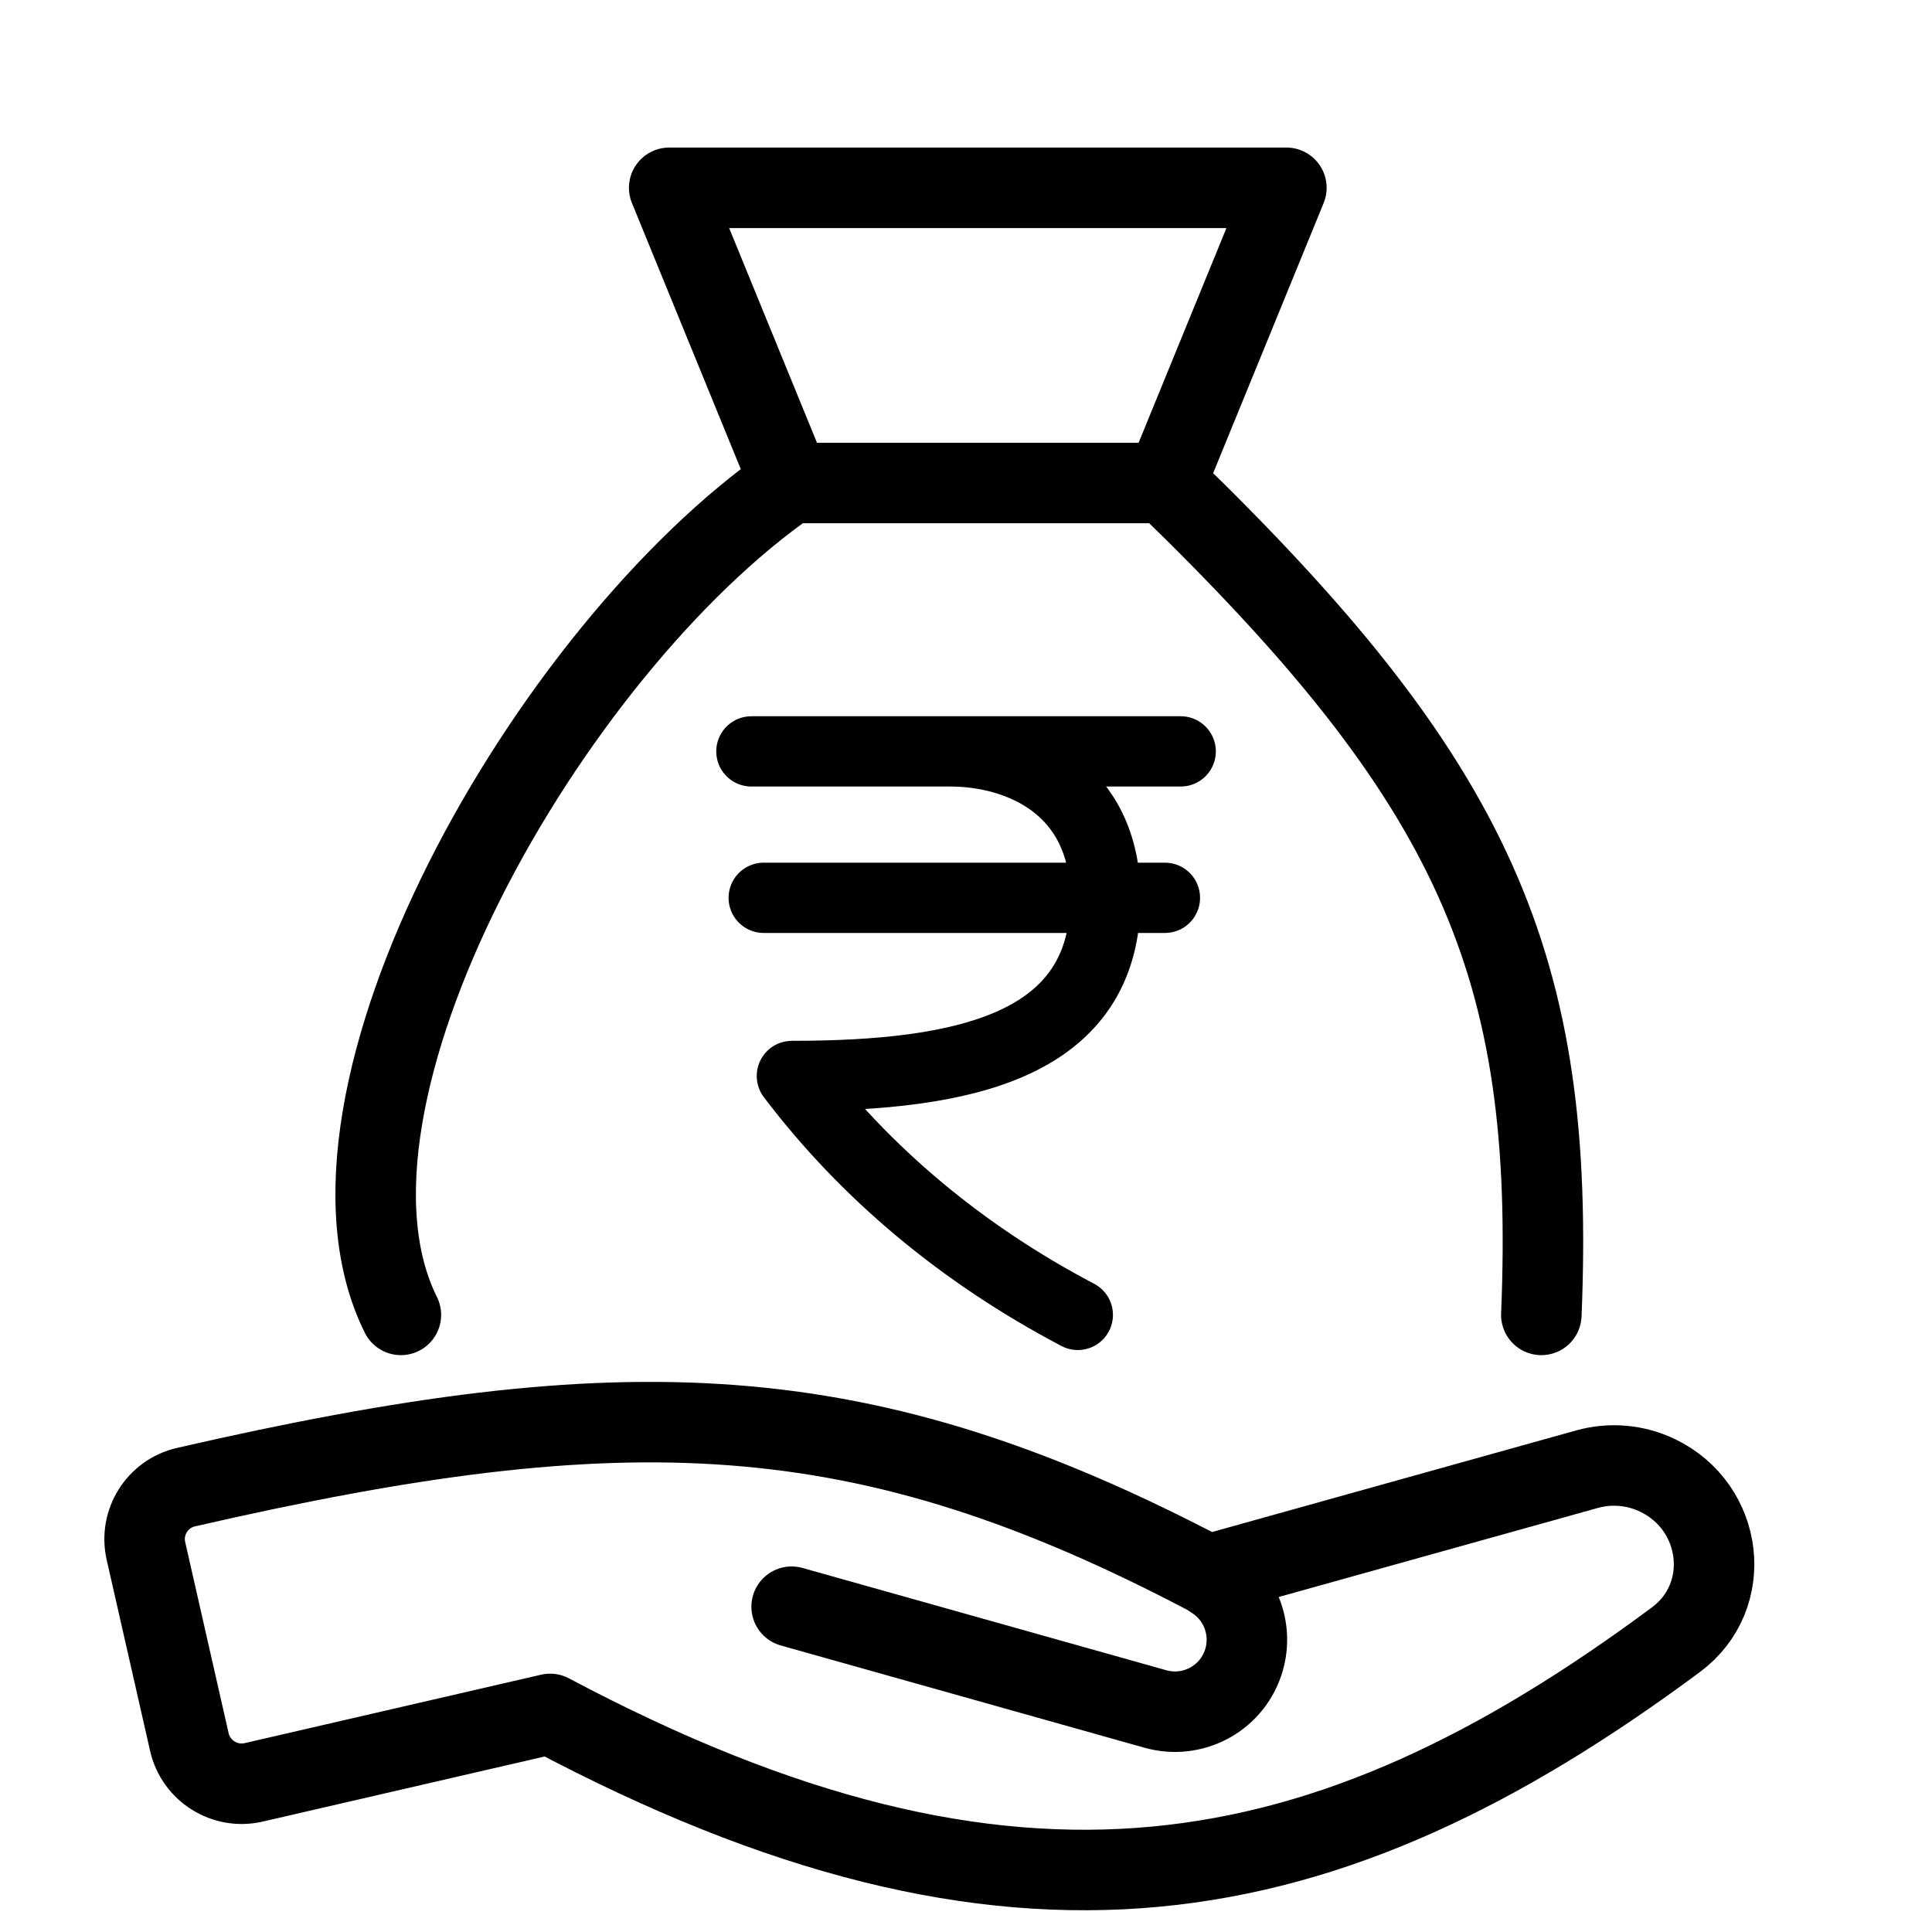
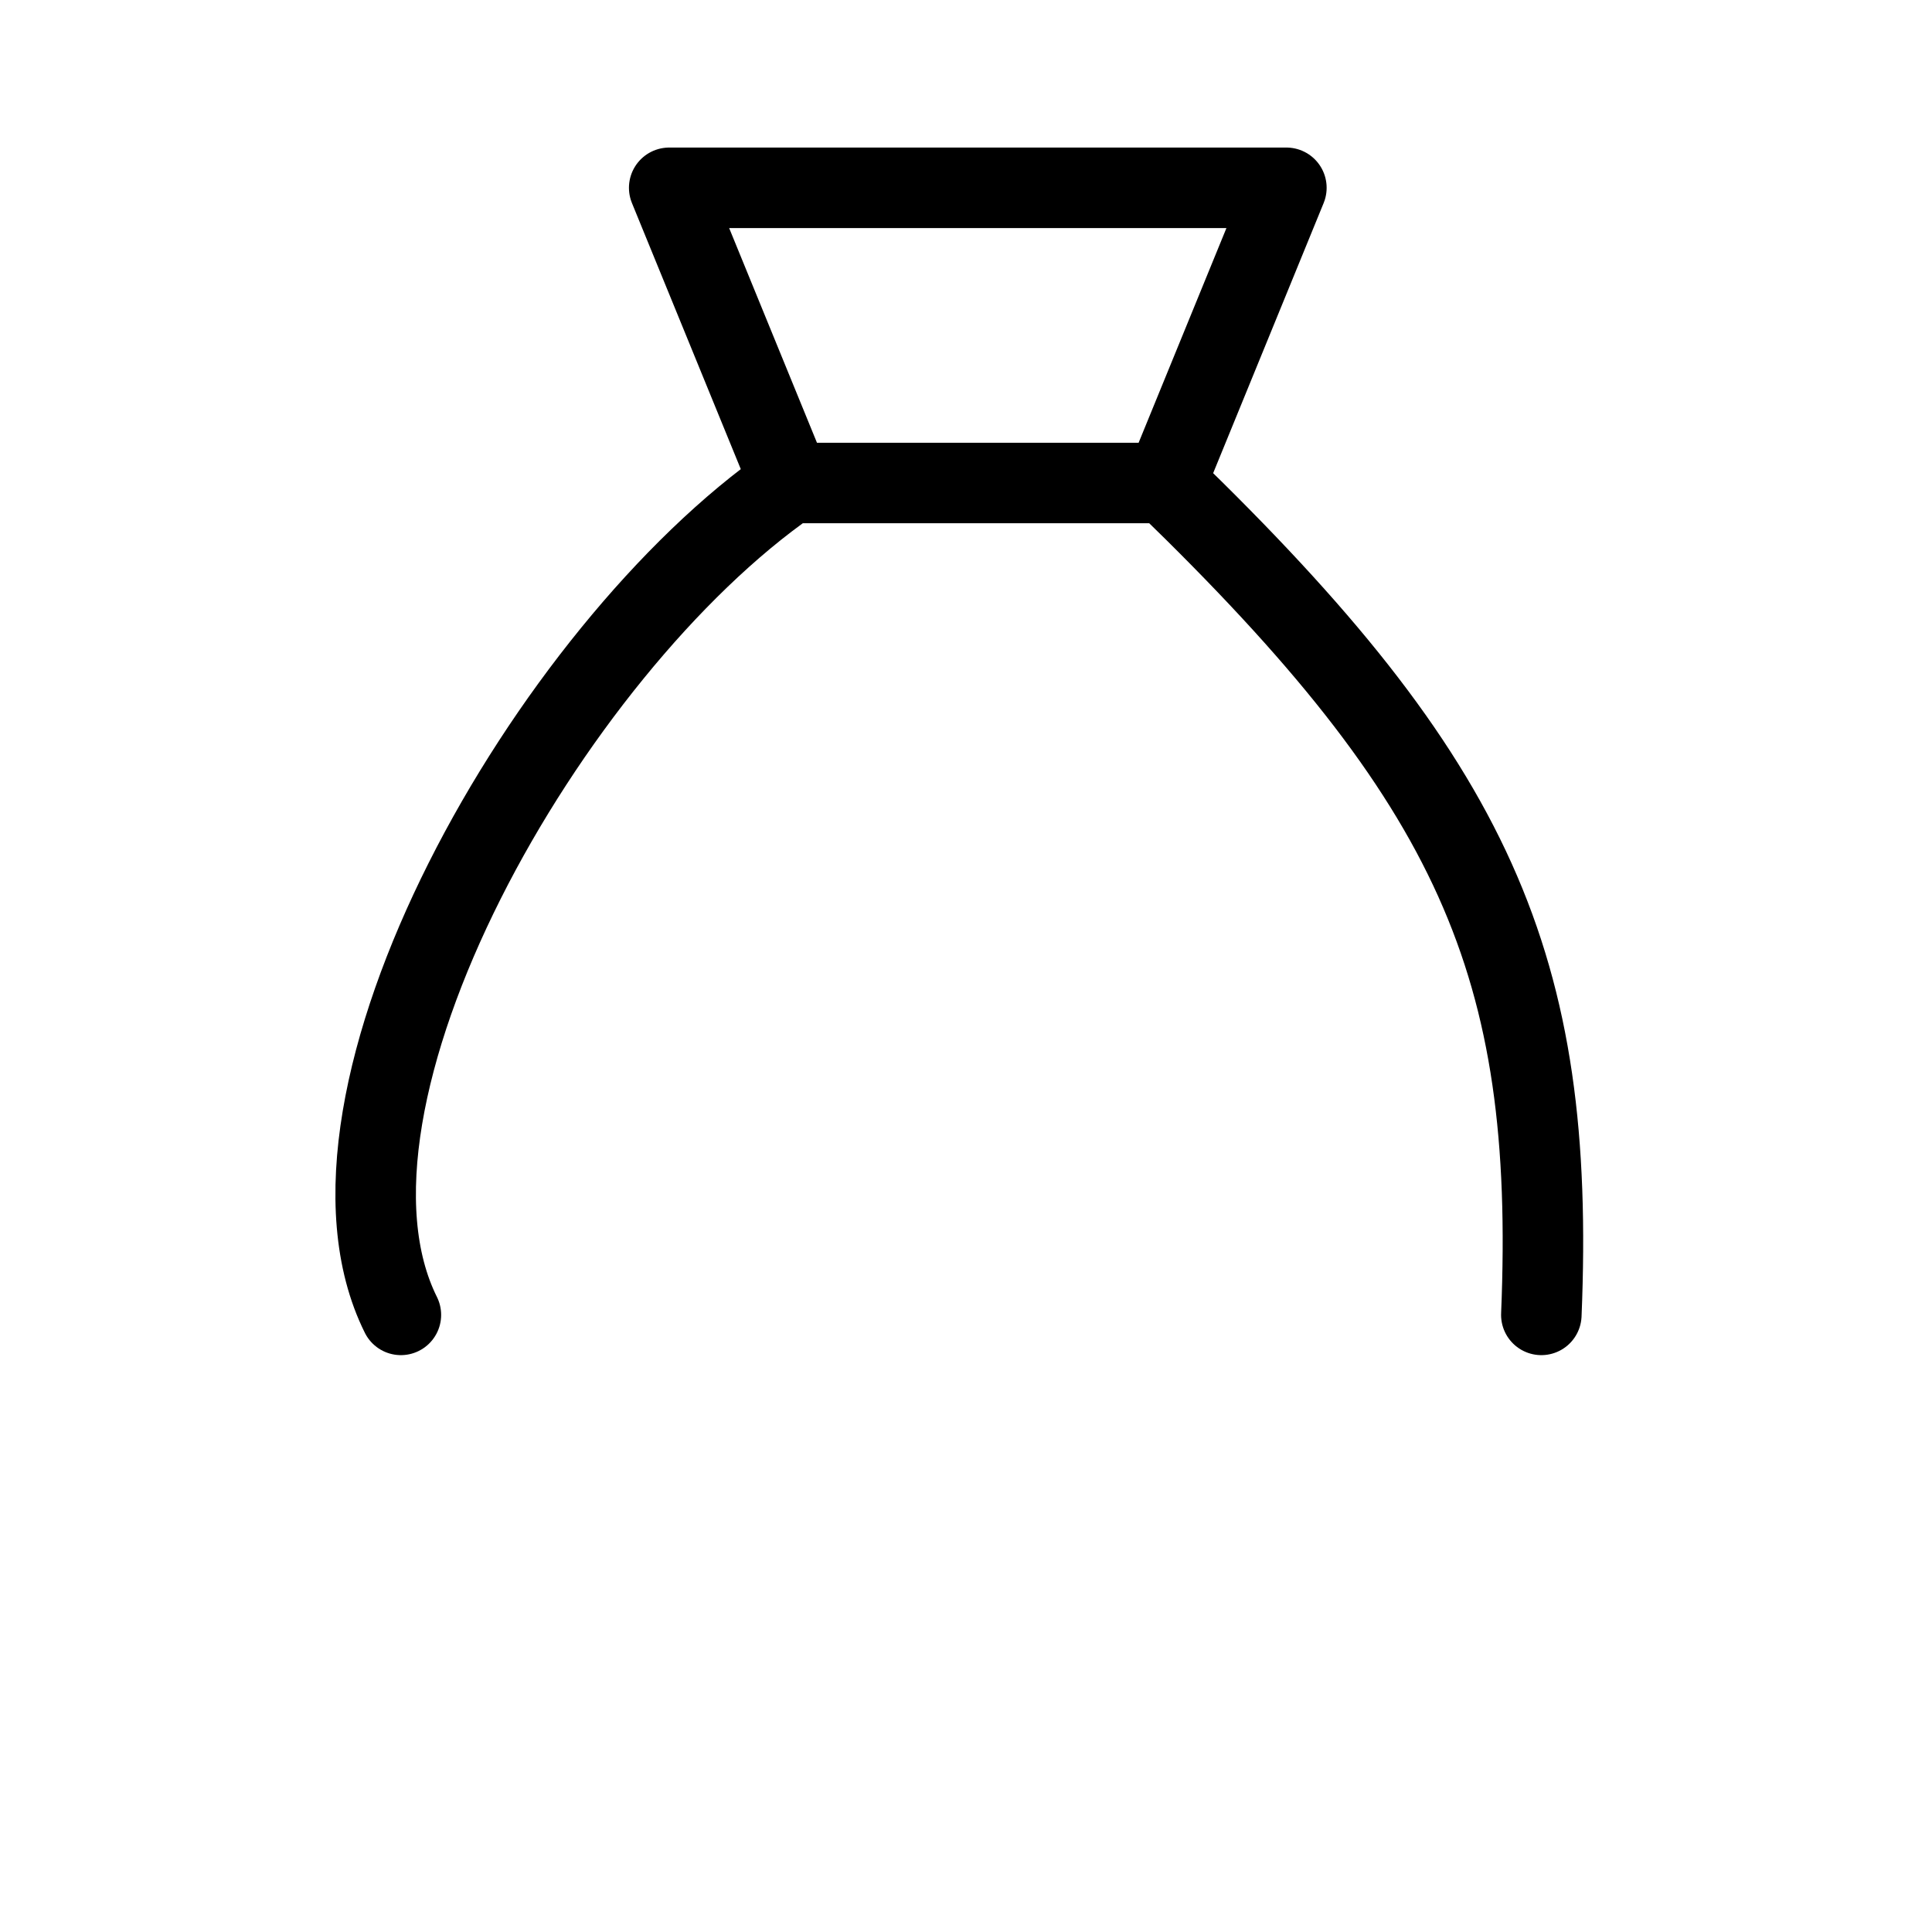
<svg xmlns="http://www.w3.org/2000/svg" fill="none" height="24" viewBox="0 0 24 24" width="24">
  <g stroke="#000" stroke-linecap="round" stroke-linejoin="round">
    <path d="m4.98 16.334c-1.333-2.679 1.833-8.25 4.833-10.334m0 0-1.5-3.667h7.667l-1.5 3.667m-4.667 0h4.667m0 0c3.843 3.719 4.847 5.985 4.667 10.334" />
-     <path d="m9.334 9.334h2.47m2.863 0h-2.863m0 0c.863 0 1.928.455 1.928 1.82 0 1.835-1.731 2.212-3.895 2.212.907 1.199 2.109 2.21 3.552 2.968m-3.902-5.181h4.984" stroke-width=".873" />
-     <path d="m9.834 19.959 4.52 1.271c.457.128.934-.122 1.087-.571.133-.388-.015-.816-.358-1.039l-.082-.054m0 0c-4.278-2.249-7.211-2.35-12.691-1.092-.356.082-.578.437-.497.793l.539 2.372c.082.36.44.585.8.502l3.682-.85c5.757 3.058 9.631 2.31 13.985-.922.728-.541.59-1.648-.228-2.041-.273-.131-.585-.159-.877-.077z" />
  </g>
</svg>